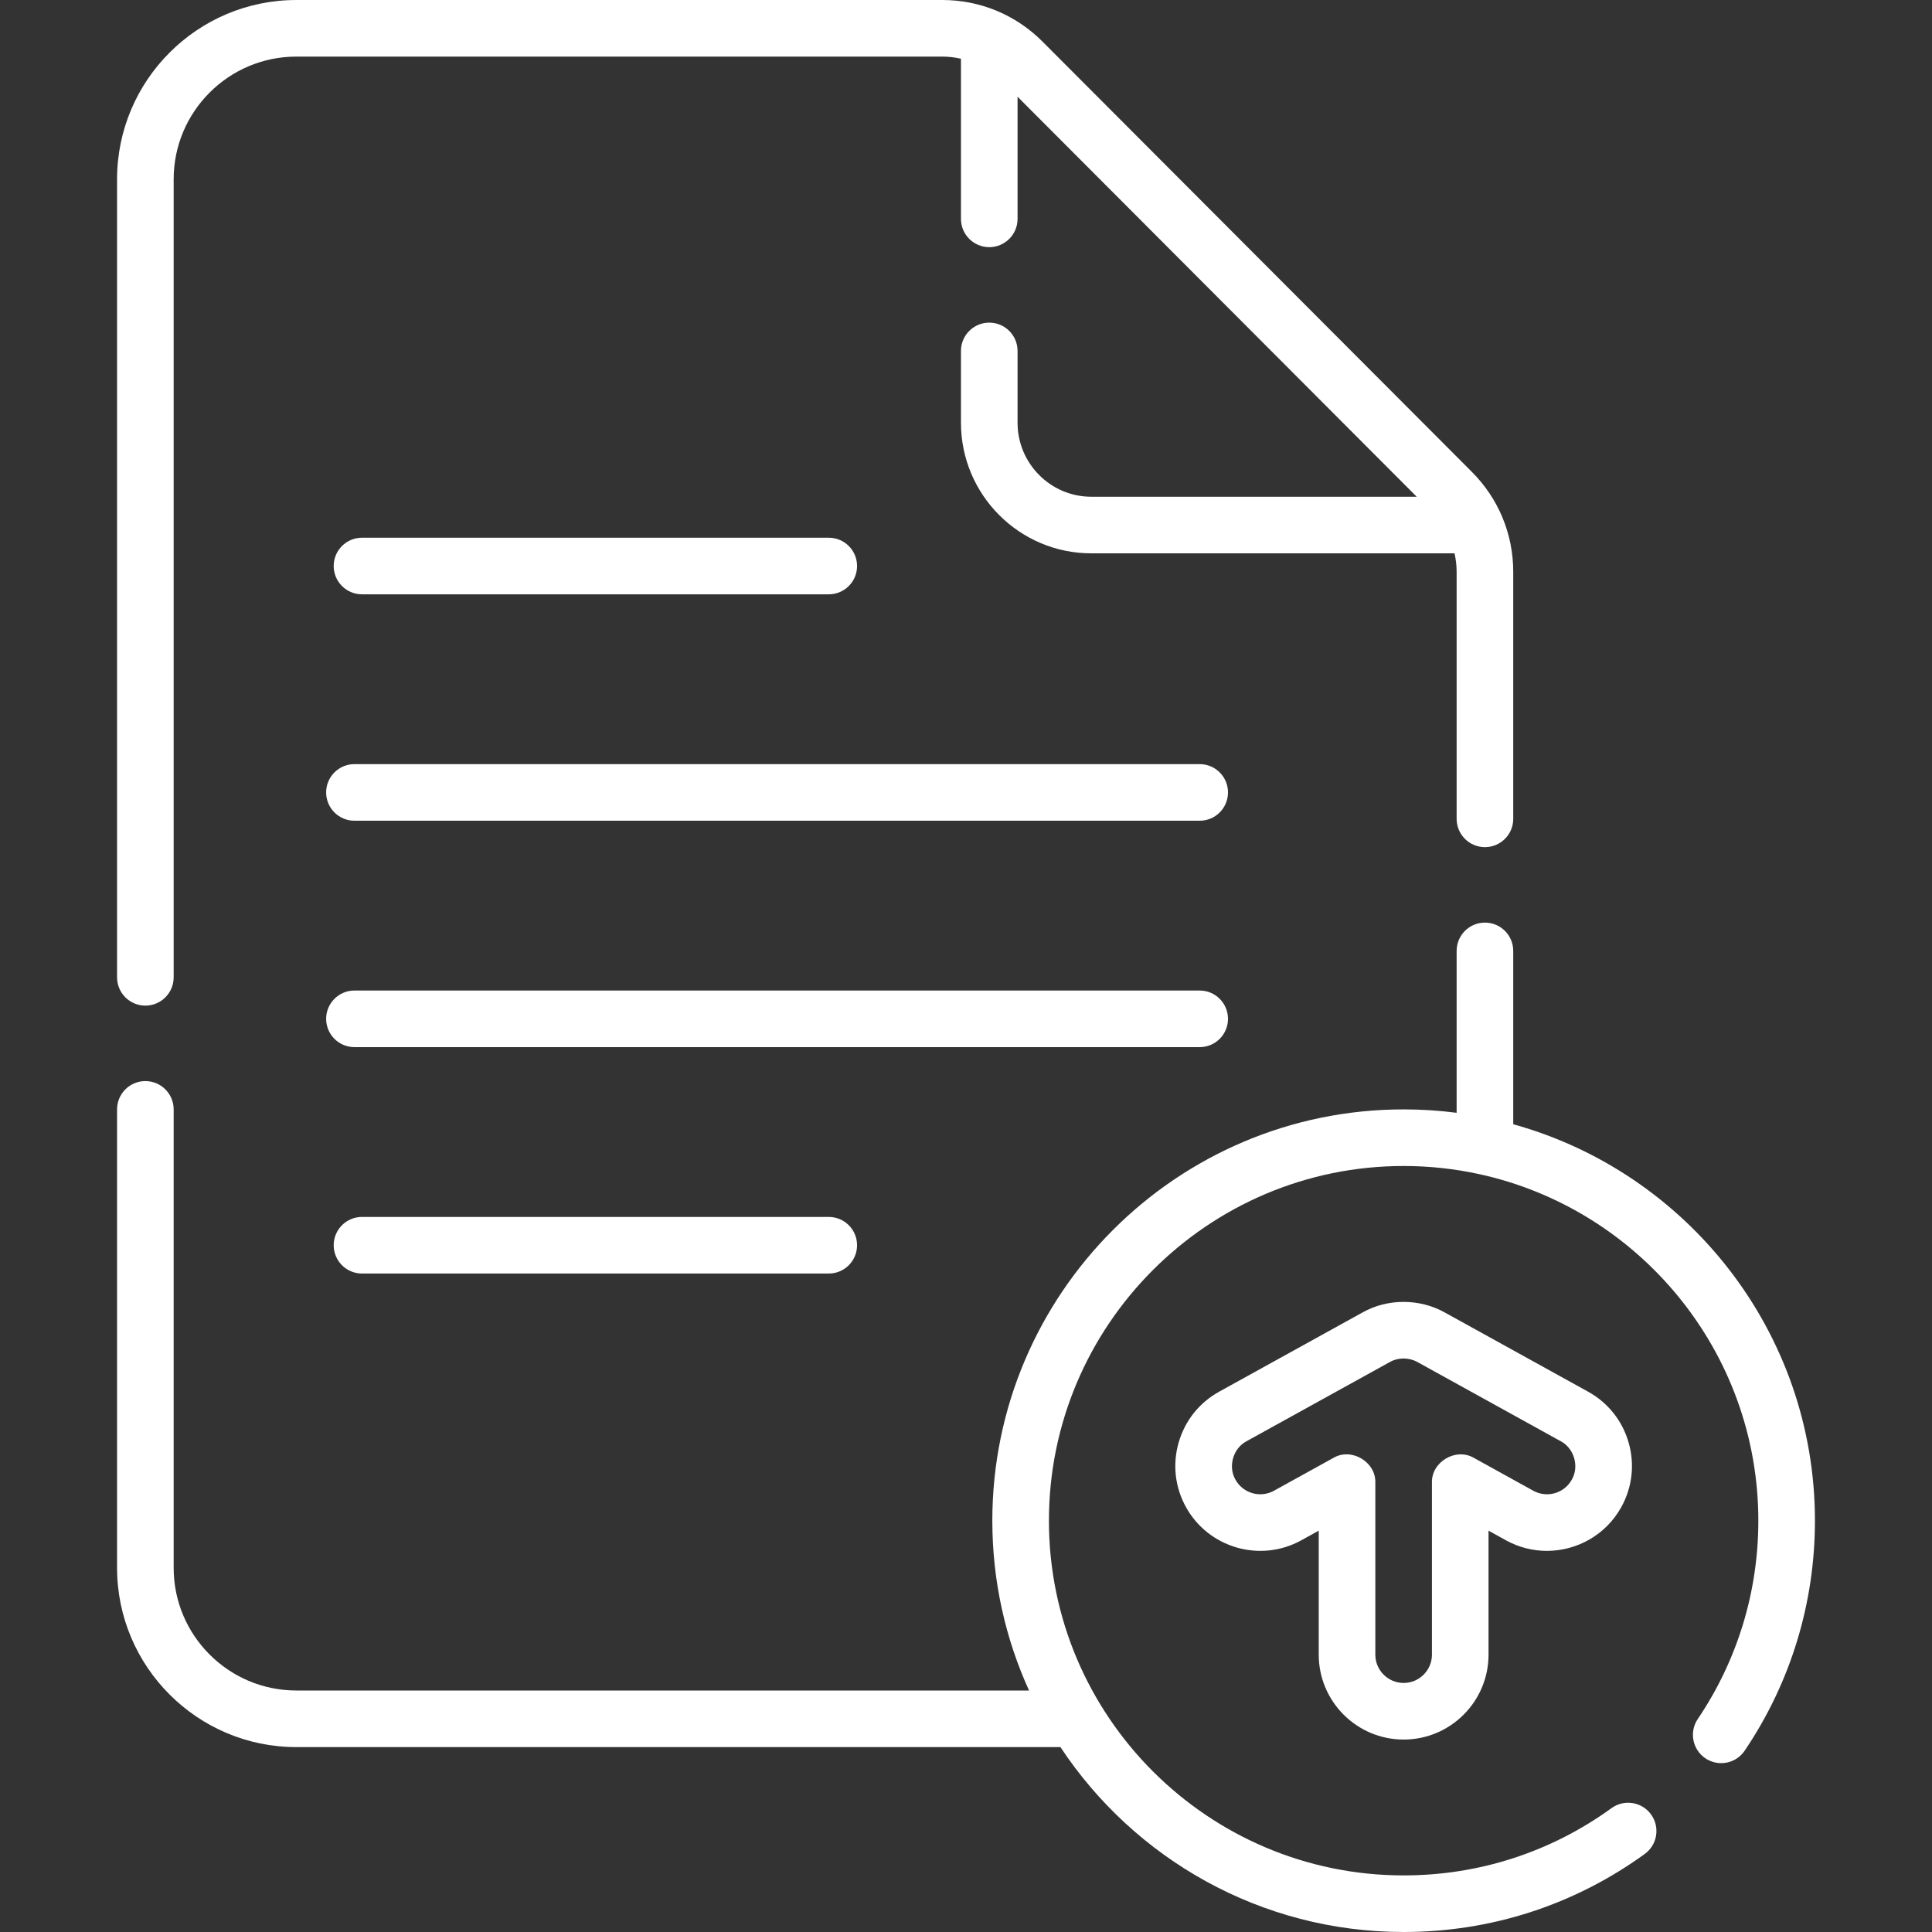
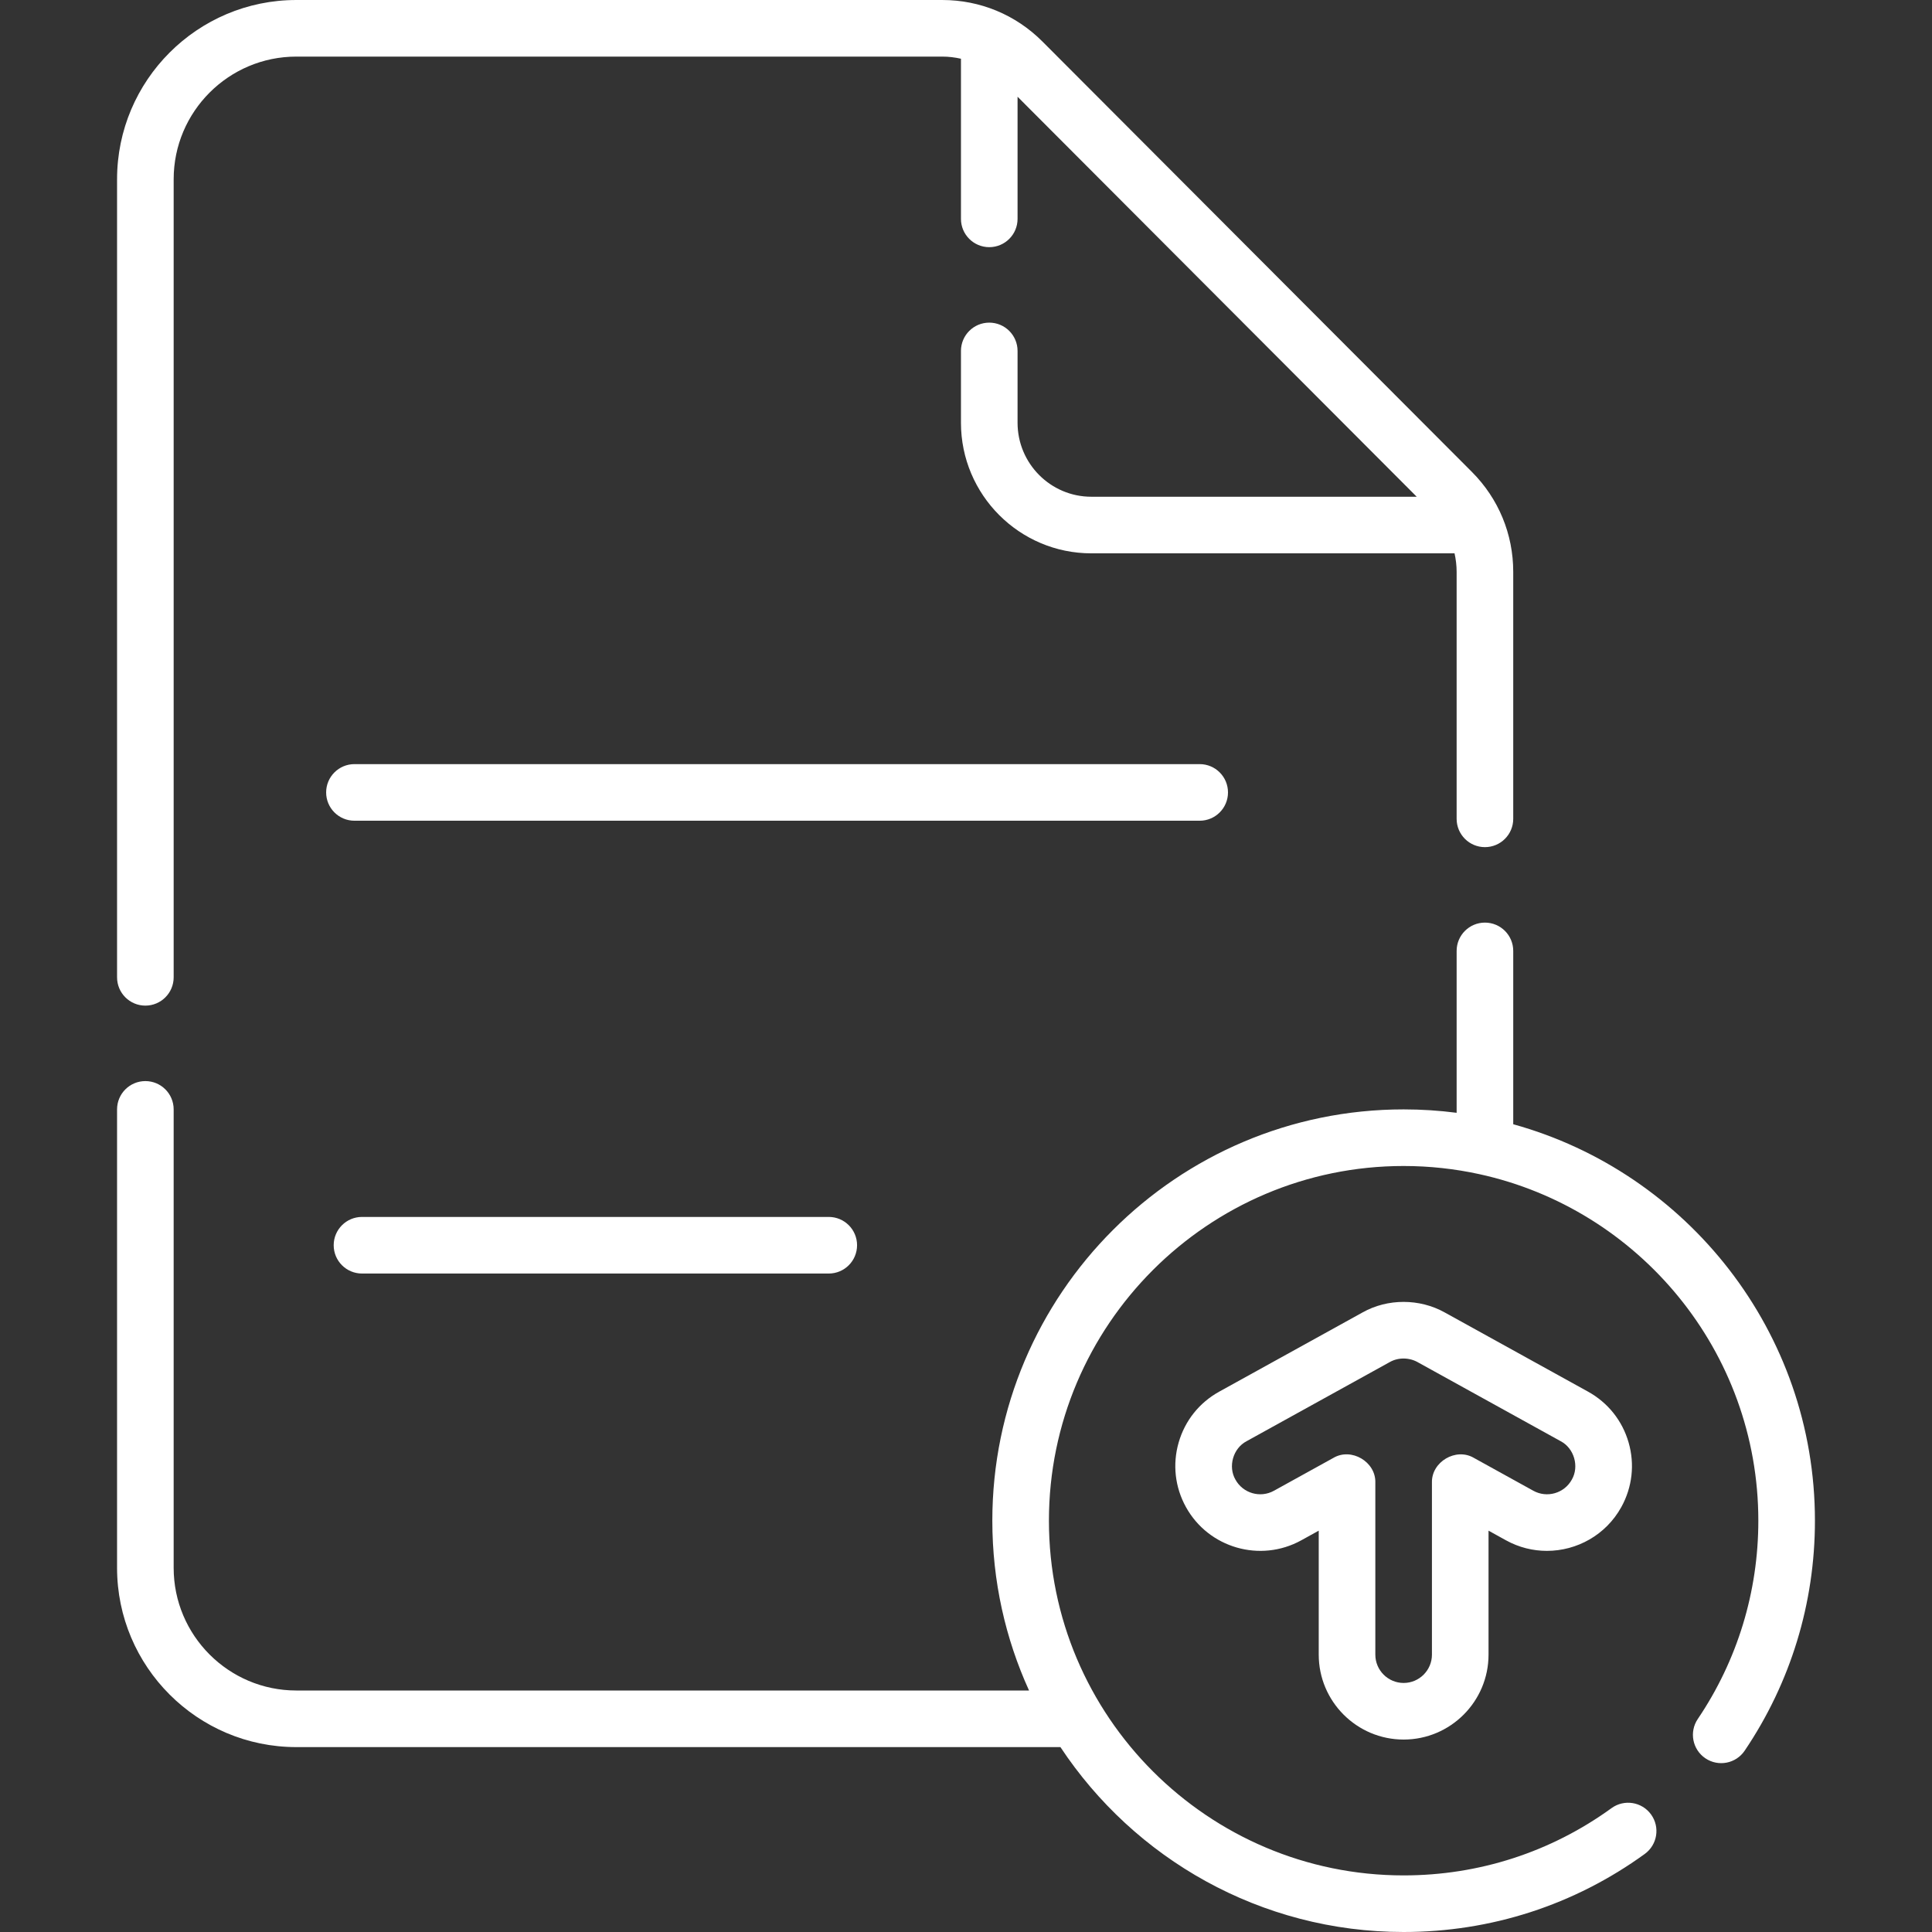
<svg xmlns="http://www.w3.org/2000/svg" id="Capa_1" enable-background="new 0 0 512 512" height="512px" viewBox="0 0 512 512" width="512px" class="">
  <rect x="0" y="0" width="512" height="512" fill="#333333" stroke="none" />
  <g>
    <g>
      <path d="m38.523 266.5c4.143 0 7.5-3.358 7.5-7.5v-211.5c0-17.92 14.579-32.5 32.5-32.5h171.197c1.686 0 3.338.203 4.944.562v42.438c0 4.142 3.357 7.5 7.5 7.5s7.5-3.358 7.5-7.5v-32.366l105.78 106.006h-86.237c-10.776 0-19.543-8.793-19.543-19.603v-19.037c0-4.142-3.357-7.5-7.5-7.5s-7.5 3.358-7.5 7.5v19.037c0 19.08 15.496 34.603 34.543 34.603h96.262c.354 1.595.553 3.235.553 4.908v65.452c0 4.142 3.357 7.5 7.5 7.5s7.5-3.358 7.5-7.5v-65.453c0-10.002-3.891-19.409-10.955-26.488l-113.803-114.047c-7.085-7.101-16.513-11.012-26.544-11.012h-171.197c-26.191 0-47.5 21.309-47.5 47.5v211.5c0 4.142 3.357 7.5 7.5 7.5z" data-original="#000000" class="active-path" data-old_color="#000000" fill="#FFFFFF" />
-       <path d="m95.931 157.5h123.7c4.143 0 7.5-3.358 7.5-7.5s-3.357-7.5-7.5-7.5h-123.7c-4.143 0-7.5 3.358-7.5 7.5s3.358 7.5 7.5 7.5z" data-original="#000000" class="active-path" data-old_color="#000000" fill="#FFFFFF" />
      <path d="m95.931 322.5c-4.143 0-7.5 3.358-7.5 7.5s3.357 7.5 7.5 7.5h123.7c4.143 0 7.5-3.358 7.5-7.5s-3.357-7.5-7.5-7.5z" data-original="#000000" class="active-path" data-old_color="#000000" fill="#FFFFFF" />
      <path d="m317.931 202.5h-224c-4.143 0-7.5 3.358-7.5 7.5s3.357 7.5 7.5 7.5h224c4.143 0 7.5-3.358 7.5-7.5s-3.357-7.5-7.5-7.5z" data-original="#000000" class="active-path" data-old_color="#000000" fill="#FFFFFF" />
-       <path d="m325.431 270c0-4.142-3.357-7.5-7.5-7.5h-224c-4.143 0-7.5 3.358-7.5 7.5s3.357 7.5 7.5 7.5h224c4.143 0 7.5-3.358 7.5-7.5z" data-original="#000000" class="active-path" data-old_color="#000000" fill="#FFFFFF" />
      <path d="m401.023 297.936v-45.936c0-4.142-3.357-7.5-7.5-7.5s-7.5 3.358-7.5 7.5v42.903c-4.599-.594-9.287-.903-14.046-.903-60.103 0-109 48.897-109 109 0 16.037 3.483 31.275 9.73 45h-194.184c-17.921 0-32.5-14.58-32.5-32.5v-121.5c0-4.142-3.357-7.5-7.5-7.5s-7.5 3.358-7.5 7.5v121.5c0 26.191 21.309 47.5 47.5 47.5h202.502c19.526 29.501 53.003 49 90.953 49 23.128 0 45.223-7.152 63.895-20.682 3.354-2.431 4.104-7.12 1.673-10.474s-7.121-4.103-10.474-1.672c-16.098 11.663-35.149 17.828-55.095 17.828-51.832 0-94-42.168-94-94s42.168-94 94-94c6.866 0 13.559.747 20.01 2.151.013.003.025.006.038.008 42.231 9.211 73.951 46.888 73.951 91.841 0 18.838-5.55 37.01-16.05 52.551-2.318 3.432-1.416 8.095 2.017 10.414 3.432 2.319 8.094 1.416 10.413-2.016 12.182-18.031 18.62-39.106 18.62-60.948.001-50.049-33.906-92.32-79.953-105.065z" data-original="#000000" class="active-path" data-old_color="#000000" fill="#FFFFFF" />
      <path d="m371.977 461.001c12.406 0 22.5-10.093 22.5-22.5v-32.859l4.617 2.552c3.44 1.901 7.167 2.803 10.845 2.803 7.93 0 15.631-4.195 19.731-11.613 2.907-5.26 3.591-11.338 1.927-17.113s-5.478-10.556-10.737-13.463l-38-21c-6.646-3.71-15.124-3.734-21.766 0l-38 21c-5.26 2.907-9.073 7.688-10.737 13.463s-.98 11.853 1.928 17.114c6.002 10.859 19.72 14.808 30.575 8.809l4.617-2.552v32.859c0 12.407 10.094 22.5 22.5 22.5zm-34.374-65.935c-3.615 2-8.188.682-10.19-2.937-2.023-3.489-.632-8.316 2.938-10.192l38.001-21.001c2.32-1.291 5.274-1.191 7.542.161l37.712 20.84c3.568 1.876 4.959 6.704 2.938 10.191-2 3.62-6.572 4.939-10.192 2.937l-15.745-8.701c-4.756-2.818-11.293 1.038-11.128 6.564v45.573c0 4.136-3.364 7.5-7.5 7.5s-7.5-3.364-7.5-7.5v-45.572c.17-5.535-6.365-9.39-11.128-6.564z" data-original="#000000" class="active-path" data-old_color="#000000" fill="#FFFFFF" />
    </g>
  </g>
</svg>